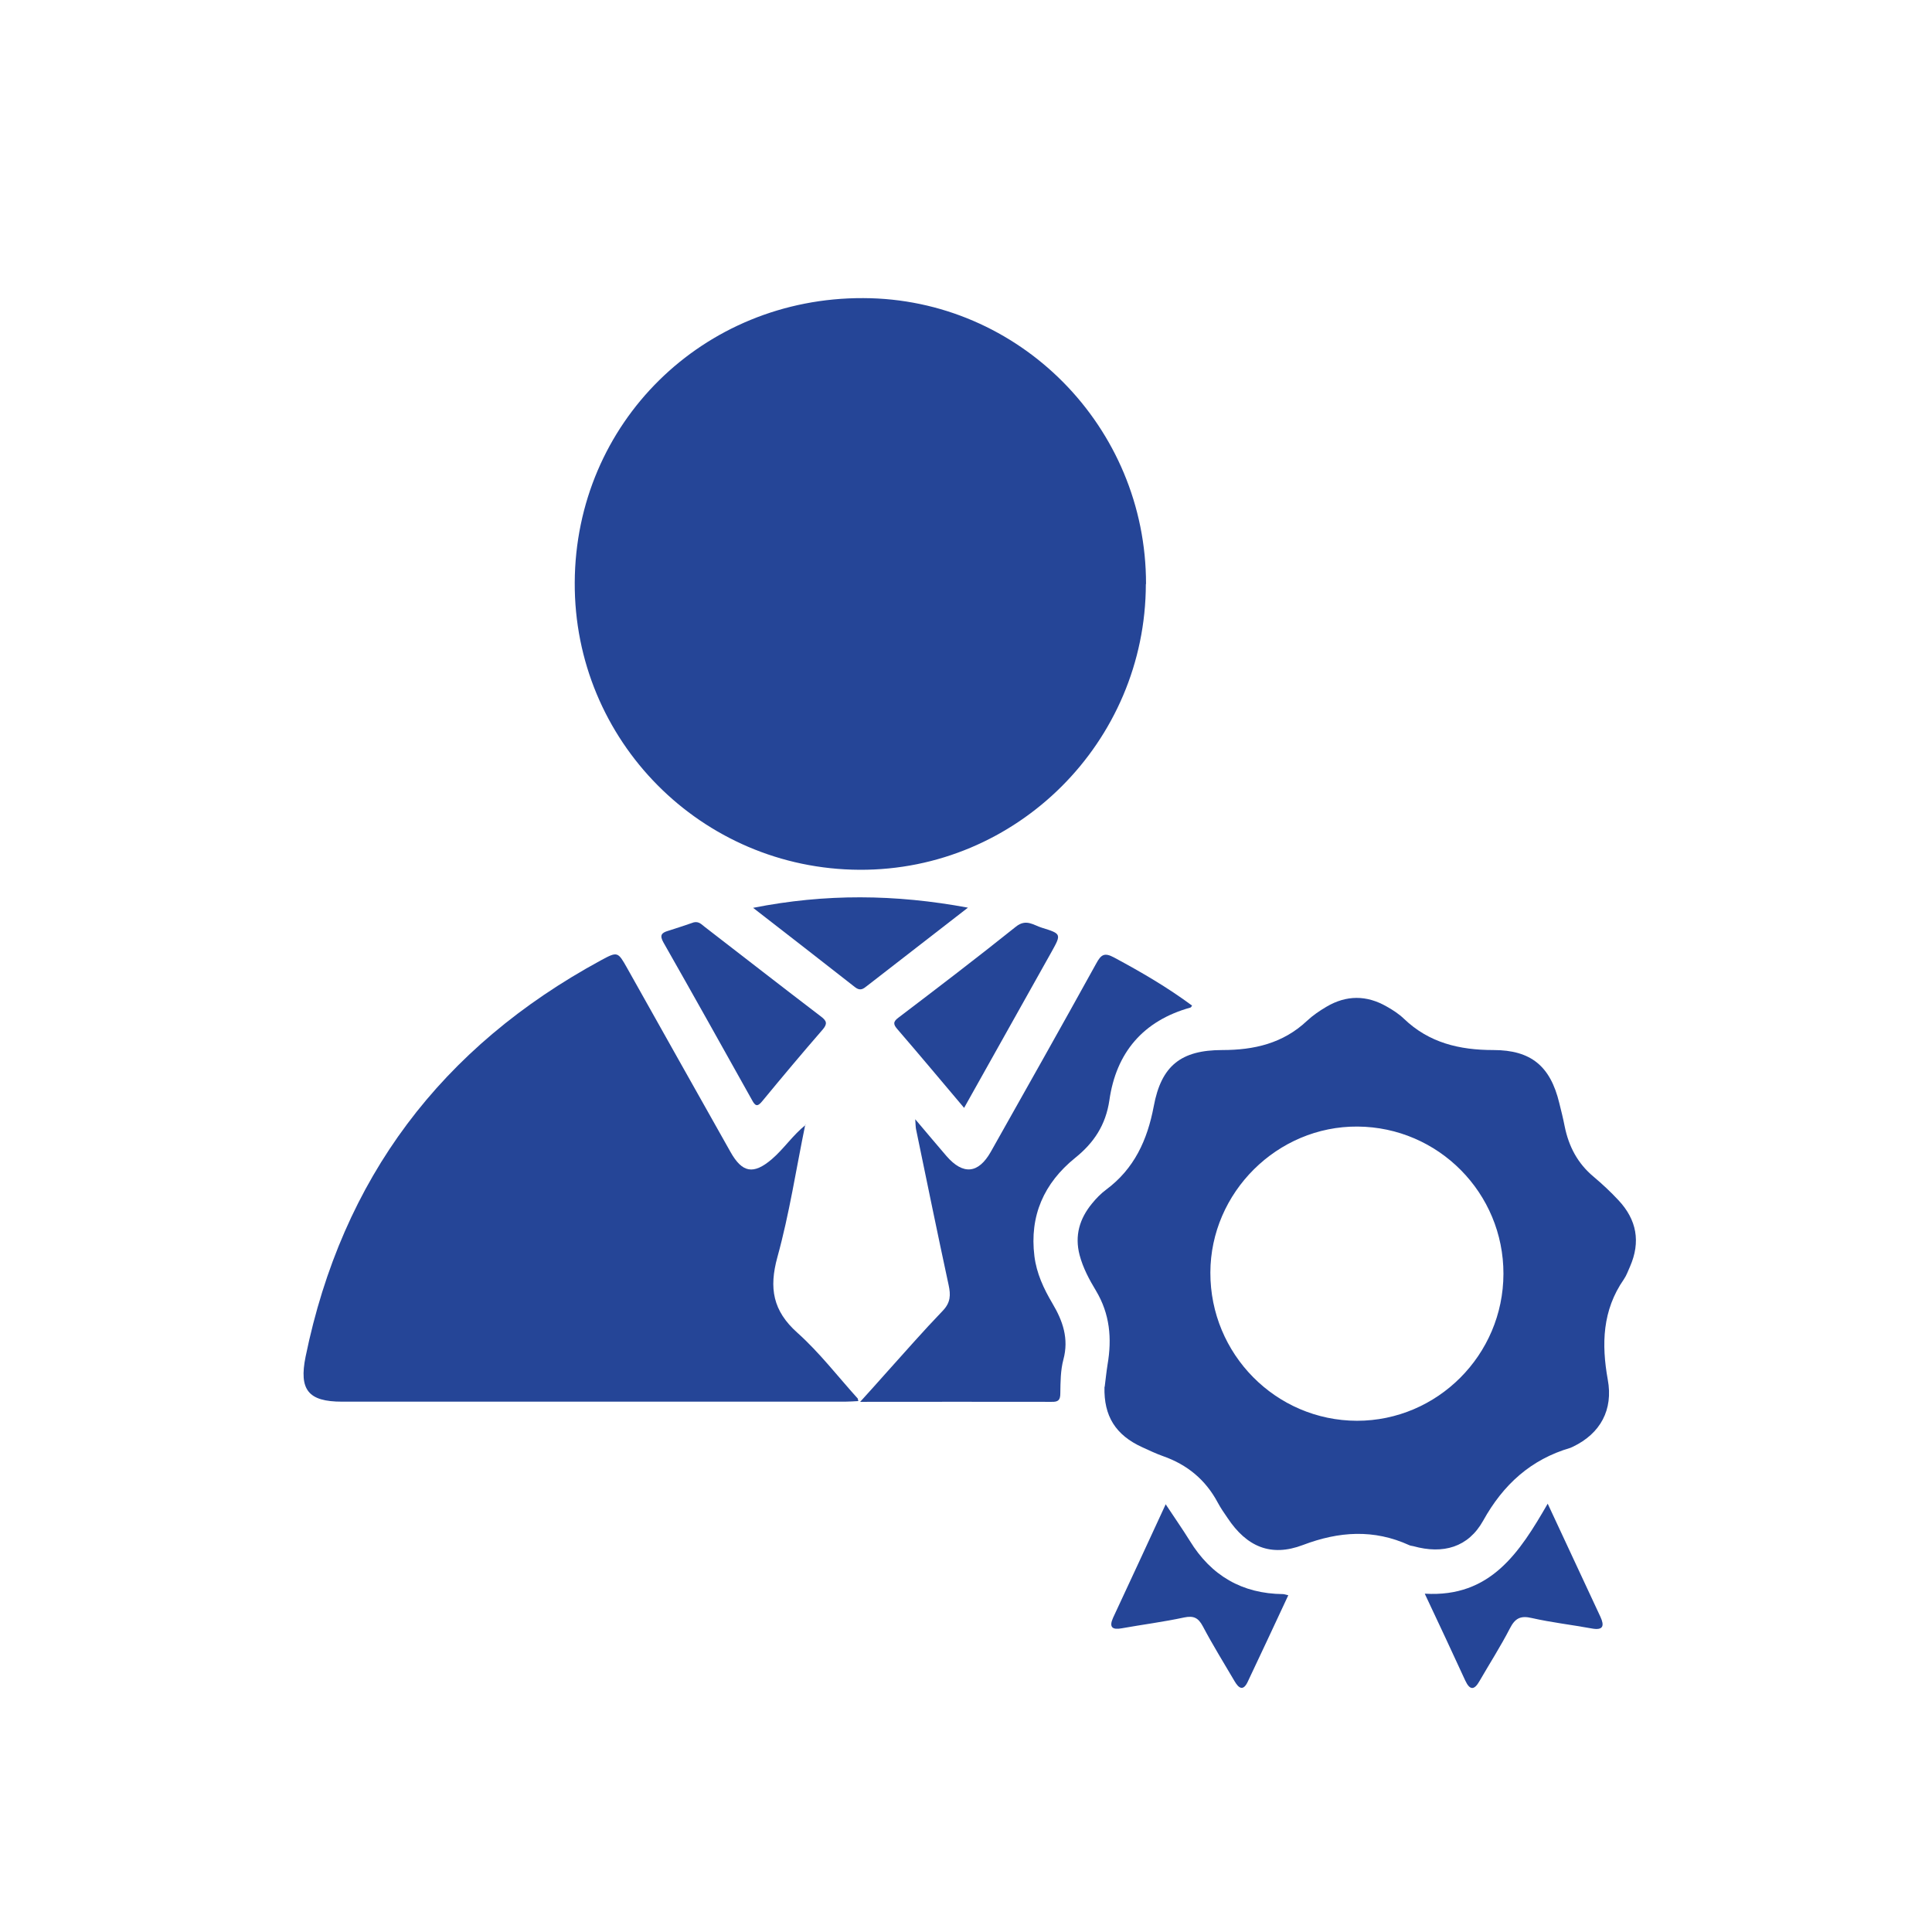
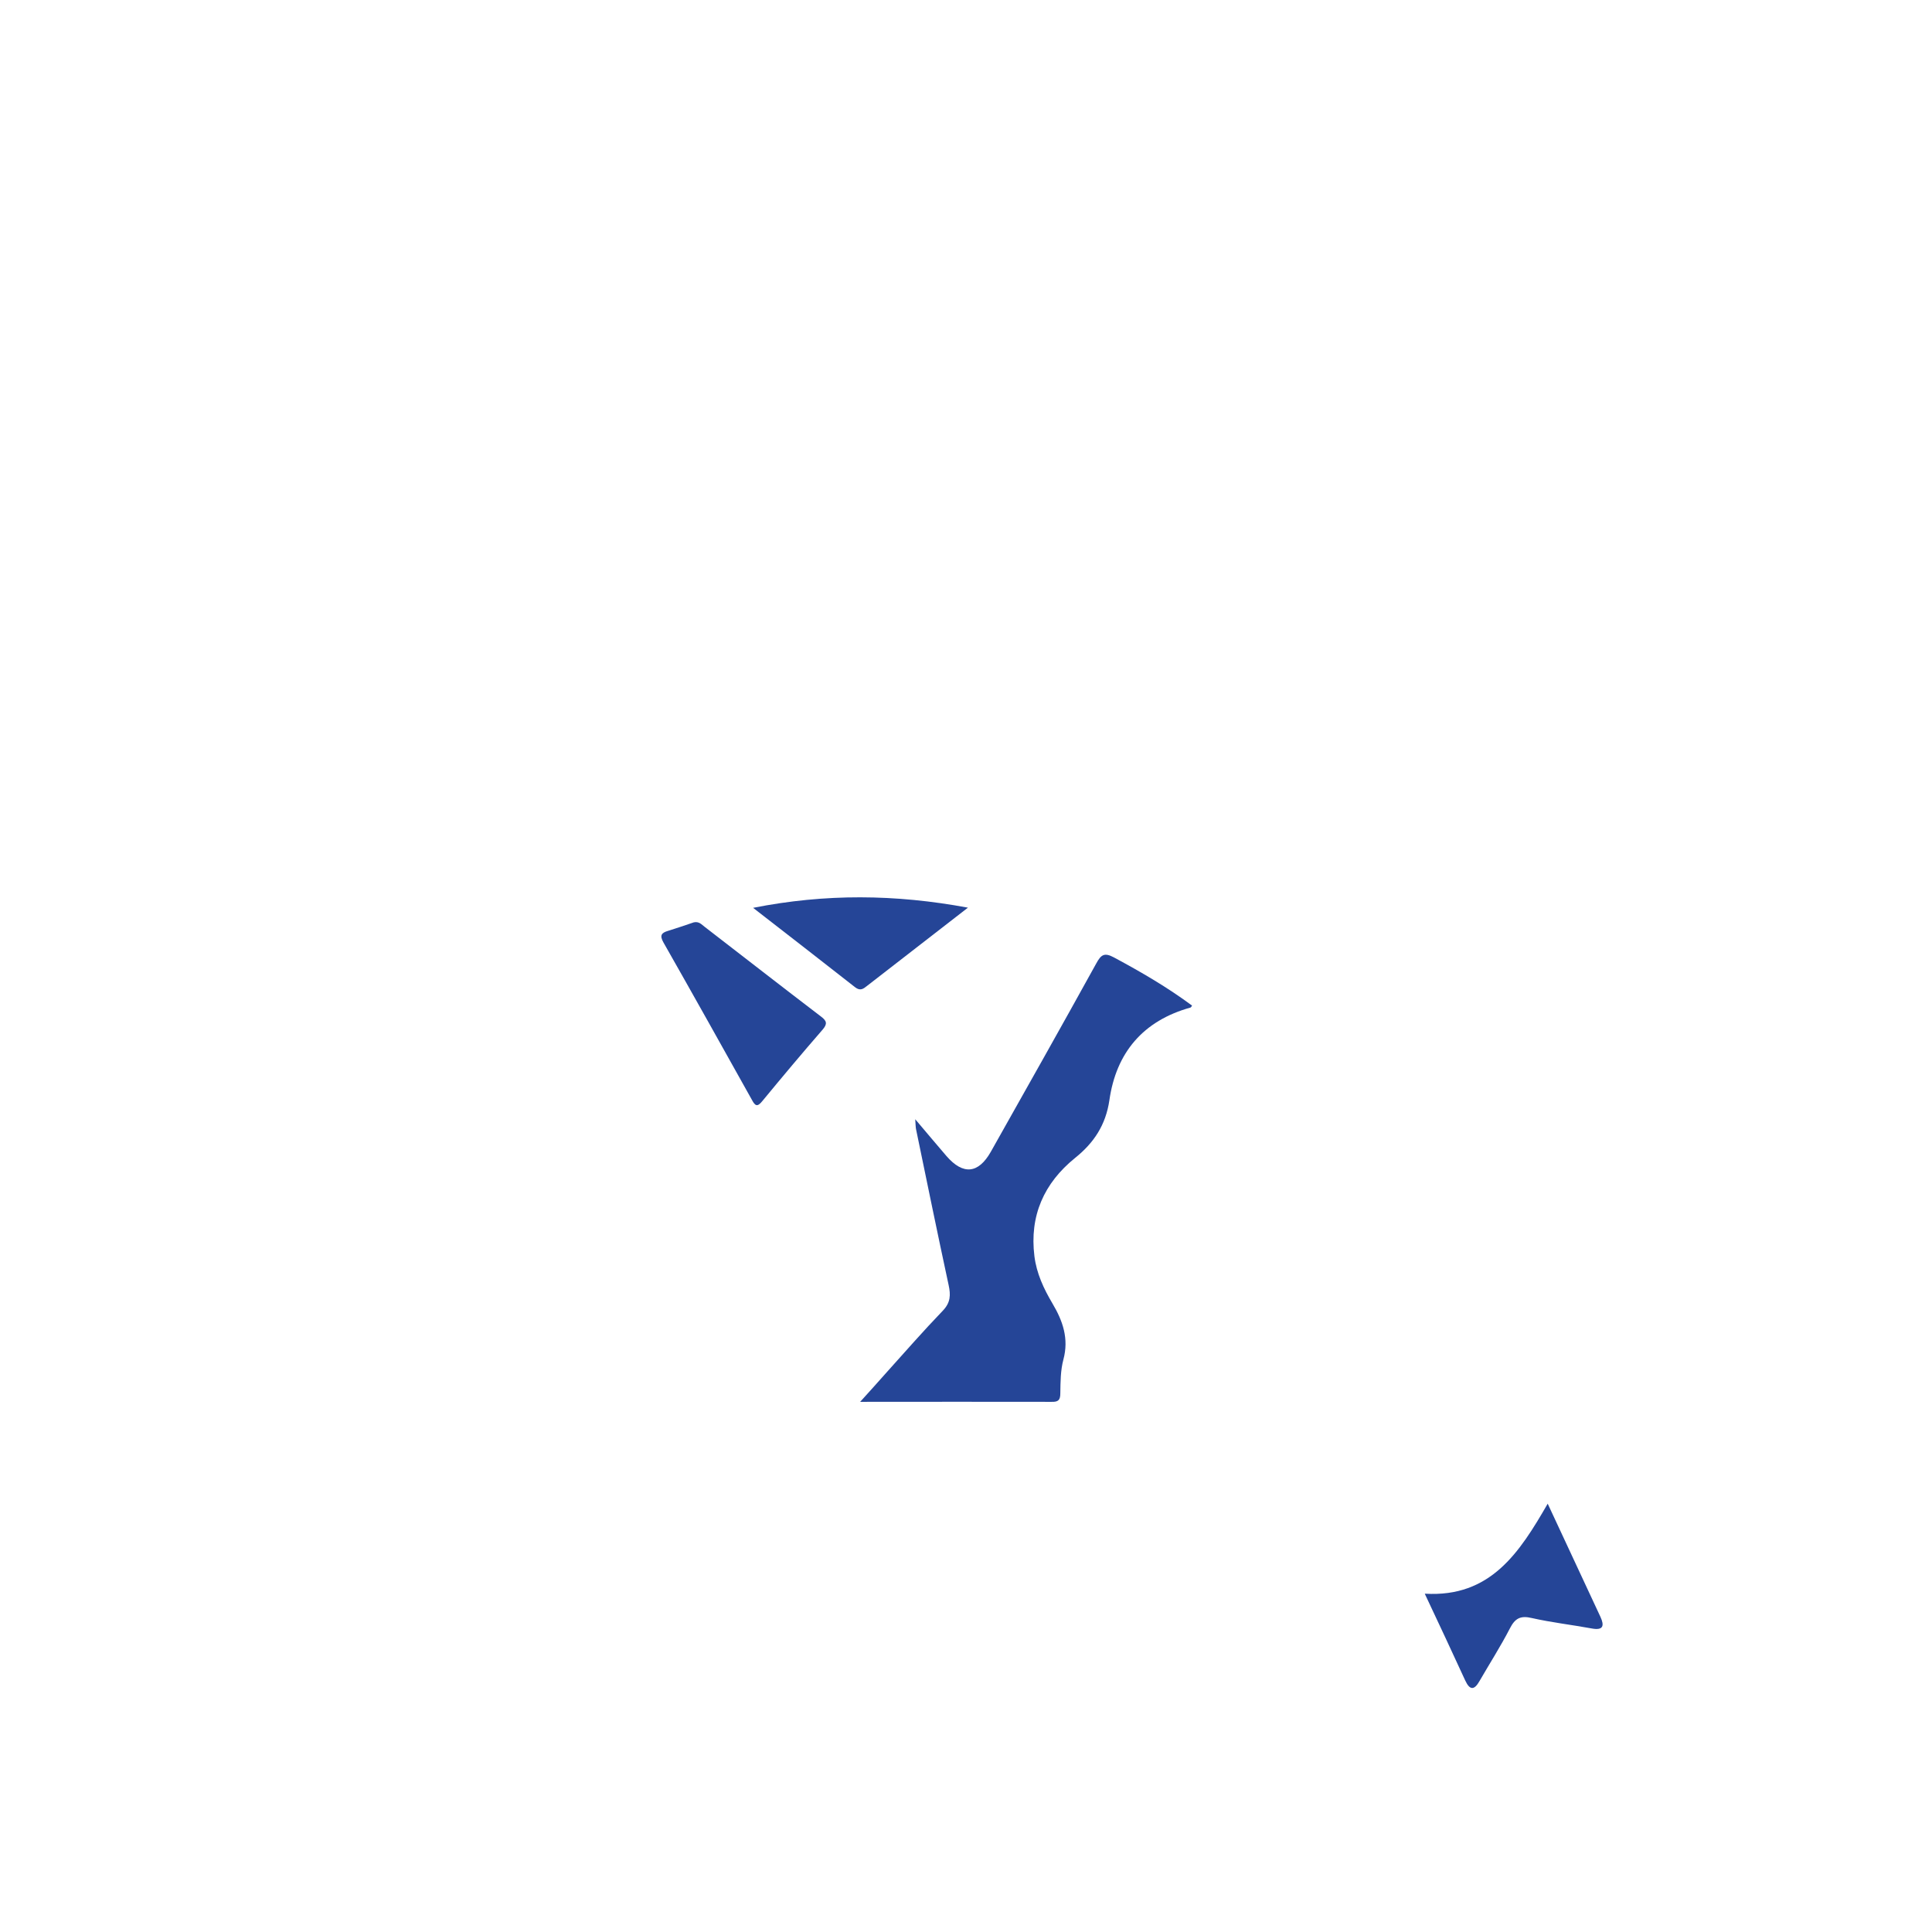
<svg xmlns="http://www.w3.org/2000/svg" width="56" height="56" viewBox="0 0 56 56" fill="none">
-   <path d="M33.213 16.929C33.207 21.51 29.472 25.234 24.913 25.211C20.327 25.189 16.637 21.465 16.659 16.884C16.681 12.264 20.372 8.624 25.02 8.641C29.545 8.652 33.224 12.37 33.218 16.929H33.213Z" fill="#254597" />
-   <path d="M32.02 40.197C32.048 39.978 32.07 39.76 32.104 39.547C32.232 38.797 32.171 38.086 31.768 37.413C31.572 37.089 31.392 36.753 31.292 36.377C31.146 35.812 31.292 35.325 31.65 34.888C31.768 34.742 31.908 34.597 32.059 34.485C32.876 33.88 33.257 33.045 33.442 32.066C33.66 30.89 34.232 30.436 35.43 30.436C36.348 30.436 37.188 30.245 37.883 29.59C38.051 29.433 38.247 29.299 38.448 29.181C39.025 28.84 39.613 28.84 40.196 29.176C40.375 29.277 40.548 29.389 40.694 29.529C41.422 30.229 42.307 30.436 43.287 30.436C44.379 30.436 44.939 30.906 45.196 31.97C45.252 32.194 45.308 32.418 45.353 32.648C45.471 33.23 45.728 33.723 46.193 34.109C46.445 34.322 46.686 34.546 46.91 34.787C47.442 35.353 47.56 35.997 47.246 36.714C47.19 36.837 47.145 36.971 47.067 37.083C46.445 37.979 46.417 38.959 46.602 39.989C46.764 40.863 46.389 41.552 45.594 41.933C45.572 41.944 45.544 41.955 45.521 41.966C44.373 42.302 43.572 43.03 42.99 44.078C42.559 44.85 41.831 45.057 40.968 44.817C40.929 44.806 40.884 44.806 40.851 44.789C39.82 44.318 38.812 44.386 37.765 44.783C36.836 45.136 36.136 44.834 35.581 43.999C35.48 43.853 35.38 43.708 35.296 43.551C34.943 42.89 34.411 42.453 33.711 42.207C33.504 42.134 33.308 42.039 33.112 41.95C32.333 41.597 31.992 41.042 32.014 40.202L32.02 40.197ZM43.578 36.926C43.584 34.58 41.691 32.67 39.35 32.654C37.026 32.637 35.088 34.563 35.083 36.887C35.077 39.25 36.981 41.177 39.333 41.182C41.663 41.182 43.572 39.273 43.578 36.926Z" fill="#254597" />
-   <path d="M23.34 32.603C23.076 33.885 22.88 35.185 22.533 36.439C22.287 37.335 22.399 37.996 23.116 38.634C23.754 39.205 24.286 39.9 24.863 40.538C24.868 40.544 24.863 40.561 24.88 40.611C24.751 40.617 24.622 40.628 24.493 40.628C19.632 40.628 14.772 40.628 9.911 40.628C8.936 40.628 8.662 40.286 8.858 39.323C9.916 34.154 12.795 30.346 17.415 27.837C17.902 27.574 17.908 27.58 18.182 28.067C19.179 29.842 20.17 31.612 21.172 33.387C21.514 33.997 21.839 34.053 22.371 33.6C22.724 33.297 22.976 32.905 23.356 32.603H23.34Z" fill="#254597" />
  <path d="M26.528 32.441C26.87 32.844 27.15 33.18 27.435 33.51C27.917 34.065 28.359 34.02 28.718 33.387C29.743 31.567 30.767 29.753 31.775 27.927C31.915 27.669 32.011 27.602 32.291 27.753C33.075 28.174 33.836 28.616 34.553 29.148C34.536 29.17 34.525 29.198 34.508 29.204C33.136 29.585 32.352 30.509 32.156 31.892C32.05 32.609 31.708 33.124 31.165 33.561C30.258 34.294 29.838 35.241 29.983 36.411C30.045 36.91 30.252 37.352 30.504 37.778C30.807 38.287 30.986 38.802 30.823 39.407C30.739 39.721 30.739 40.057 30.734 40.382C30.734 40.578 30.678 40.639 30.482 40.633C28.662 40.628 26.842 40.633 24.932 40.633C25.212 40.325 25.442 40.068 25.671 39.81C26.22 39.2 26.763 38.578 27.329 37.99C27.553 37.755 27.559 37.537 27.497 37.251C27.172 35.745 26.864 34.238 26.551 32.726C26.539 32.659 26.539 32.592 26.528 32.429V32.441Z" fill="#254597" />
-   <path d="M27.943 32.11C27.271 31.315 26.649 30.57 26.016 29.837C25.893 29.697 25.876 29.618 26.044 29.495C27.187 28.627 28.329 27.754 29.449 26.858C29.746 26.622 29.959 26.818 30.2 26.891C30.765 27.065 30.765 27.076 30.485 27.58C29.645 29.075 28.811 30.57 27.943 32.116V32.11Z" fill="#254597" />
  <path d="M20.109 26.735C20.266 26.701 20.339 26.802 20.423 26.863C21.549 27.731 22.669 28.605 23.8 29.467C23.962 29.59 23.99 29.674 23.845 29.843C23.251 30.526 22.674 31.215 22.097 31.915C21.952 32.094 21.89 32.06 21.795 31.881C20.944 30.358 20.093 28.834 19.23 27.317C19.113 27.11 19.174 27.037 19.365 26.981C19.622 26.902 19.88 26.813 20.109 26.735Z" fill="#254597" />
  <path d="M41.305 46.194C43.204 46.306 44.044 45.002 44.861 43.585C45.405 44.749 45.897 45.808 46.39 46.866C46.508 47.124 46.474 47.264 46.138 47.202C45.561 47.096 44.973 47.029 44.402 46.9C44.072 46.822 43.915 46.906 43.764 47.202C43.495 47.723 43.176 48.221 42.885 48.725C42.733 48.994 42.605 49 42.47 48.709C42.095 47.891 41.714 47.079 41.3 46.2L41.305 46.194Z" fill="#254597" />
-   <path d="M33.791 43.607C34.049 43.999 34.278 44.324 34.486 44.66C35.107 45.673 36.003 46.194 37.19 46.206C37.224 46.206 37.263 46.222 37.342 46.239C36.944 47.09 36.557 47.925 36.16 48.759C36.026 49.033 35.897 48.922 35.785 48.731C35.477 48.205 35.152 47.684 34.866 47.141C34.732 46.889 34.597 46.827 34.323 46.883C33.724 47.012 33.114 47.09 32.514 47.197C32.245 47.247 32.139 47.169 32.262 46.894C32.761 45.825 33.259 44.749 33.791 43.596V43.607Z" fill="#254597" />
  <path d="M28.056 26.309C27.032 27.104 26.085 27.838 25.139 28.571C25.027 28.661 24.937 28.734 24.786 28.616C23.823 27.86 22.854 27.11 21.829 26.314C23.924 25.9 25.945 25.917 28.056 26.309Z" fill="#254597" />
</svg>